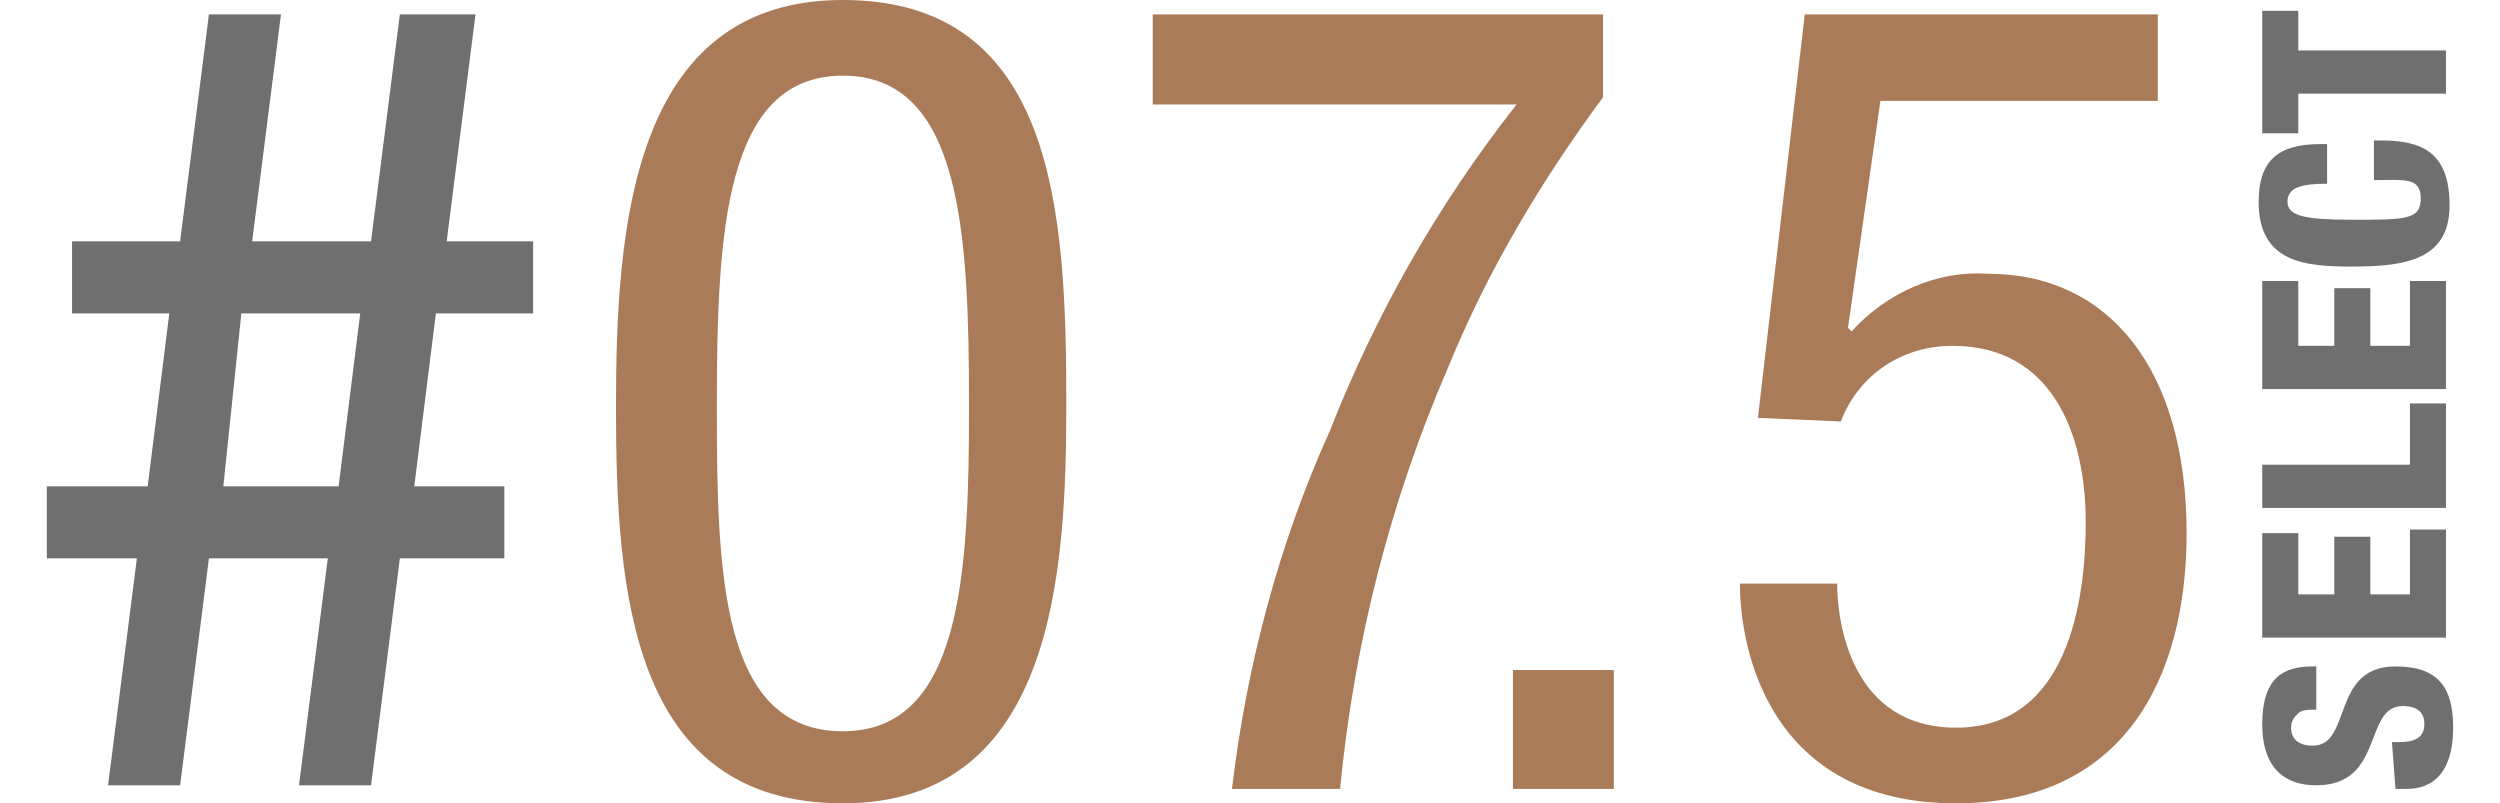
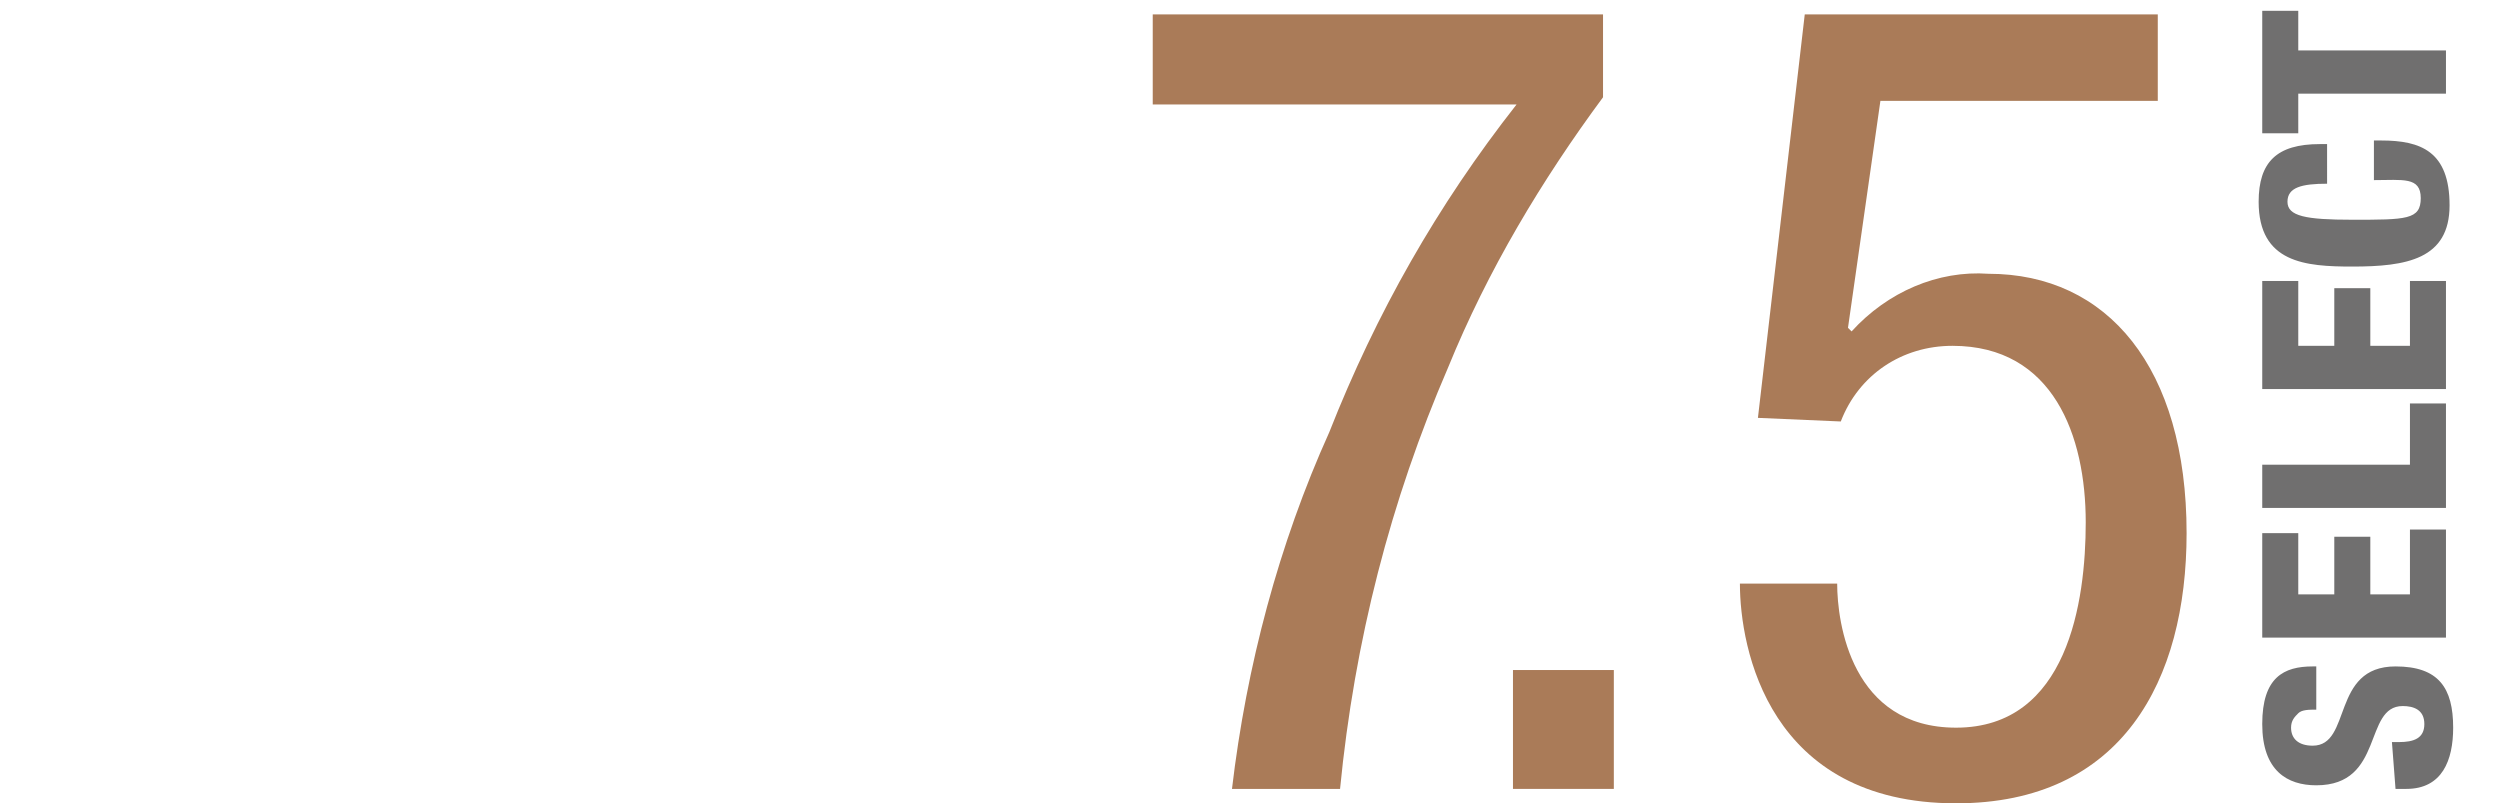
<svg xmlns="http://www.w3.org/2000/svg" version="1.1" id="Calque_1" x="0px" y="0px" viewBox="0 0 69.4 22.3" style="enable-background:new 0 0 69.4 22.3;" xml:space="preserve">
  <style type="text/css">
	.st0{fill:#706F6F;}
	.st1{fill:#AA7B58;}
</style>
  <g id="Calque_2_1_">
    <g id="Calque_1-2">
      <g id="_07.5">
-         <path class="st0" d="M6.7,8.7H10l-0.6,4.8H6.2L6.7,8.7z M11.1,0.4l-0.8,6.3H7l0.8-6.3h-2L5,6.7H2v2h2.7l-0.6,4.8H1.3v2h2.5     L3,21.8h2l0.8-6.3h3.3l-0.8,6.3h2l0.8-6.3H14v-2h-2.5l0.6-4.8h2.7v-2h-2.4l0.8-6.3C13.2,0.4,11.1,0.4,11.1,0.4z" />
        <path class="st0" d="M66.4,20.6h0.2c0.4,0,0.7-0.1,0.7-0.5s-0.3-0.5-0.6-0.5c-1.1,0-0.5,2.2-2.4,2.2c-0.8,0-1.5-0.4-1.5-1.7     s0.6-1.6,1.4-1.6h0.1v1.2c-0.2,0-0.4,0-0.5,0.1s-0.2,0.2-0.2,0.4c0,0.3,0.2,0.5,0.6,0.5c1.1,0,0.5-2.2,2.3-2.2     c1.2,0,1.6,0.6,1.6,1.7c0,0.9-0.3,1.7-1.3,1.7h-0.3L66.4,20.6z" />
        <polygon class="st0" points="62.8,17.7 62.8,14.8 63.8,14.8 63.8,16.5 64.8,16.5 64.8,14.9 65.8,14.9 65.8,16.5 66.9,16.5      66.9,14.7 67.9,14.7 67.9,17.7    " />
        <polygon class="st0" points="62.8,14.1 62.8,12.9 66.9,12.9 66.9,11.2 67.9,11.2 67.9,14.1    " />
        <polygon class="st0" points="62.8,10.8 62.8,7.8 63.8,7.8 63.8,9.6 64.8,9.6 64.8,8 65.8,8 65.8,9.6 66.9,9.6 66.9,7.8 67.9,7.8      67.9,10.8    " />
        <path class="st0" d="M64.6,5.1c-0.7,0-1.1,0.1-1.1,0.5s0.5,0.5,1.8,0.5c1.5,0,1.9,0,1.9-0.6S66.7,5,65.9,5V3.9h0.2     c1.1,0,1.9,0.3,1.9,1.8s-1.2,1.7-2.7,1.7c-1.3,0-2.6-0.1-2.6-1.8c0-1.1,0.5-1.6,1.7-1.6h0.2V5.1z" />
        <polygon class="st0" points="62.8,0.3 62.8,3.7 63.8,3.7 63.8,2.6 67.9,2.6 67.9,1.4 63.8,1.4 63.8,0.3    " />
-         <path class="st1" d="M23.4,20.3c3.3,0,3.5-4.4,3.5-9c0-4.8-0.2-9.2-3.5-9.2s-3.5,4.4-3.5,9.2C19.9,15.9,20,20.3,23.4,20.3      M17.1,11.3C17.1,6.4,17.5,0,23.4,0s6.2,5.9,6.2,11.2c0,4.6-0.3,11.1-6.2,11.1S17.1,16.4,17.1,11.3" />
        <path class="st1" d="M32,0.4h12.5v2.3c-1.7,2.3-3.2,4.8-4.3,7.5c-1.6,3.7-2.6,7.6-3,11.7h-3c0.4-3.4,1.3-6.8,2.7-9.9     c1.3-3.3,3-6.3,5.2-9.1H32V0.4z" />
        <path class="st1" d="M50.1,0.4h9.8v2.4h-7.7l-0.9,6.3l0.1,0.1c1-1.1,2.4-1.7,3.8-1.6c3.3,0,5.5,2.6,5.5,7.2     c0,4.1-1.8,7.5-6.4,7.5c-5.2,0-6-4.3-6-6.1H51c0,1.1,0.4,4,3.3,4c3.1,0,3.6-3.5,3.6-5.7c0-2.4-0.9-4.9-3.7-4.9     c-1.4,0-2.6,0.8-3.1,2.1l-2.3-0.1L50.1,0.4z" />
        <rect x="42" y="18.6" class="st1" width="2.8" height="3.3" />
      </g>
    </g>
  </g>
</svg>